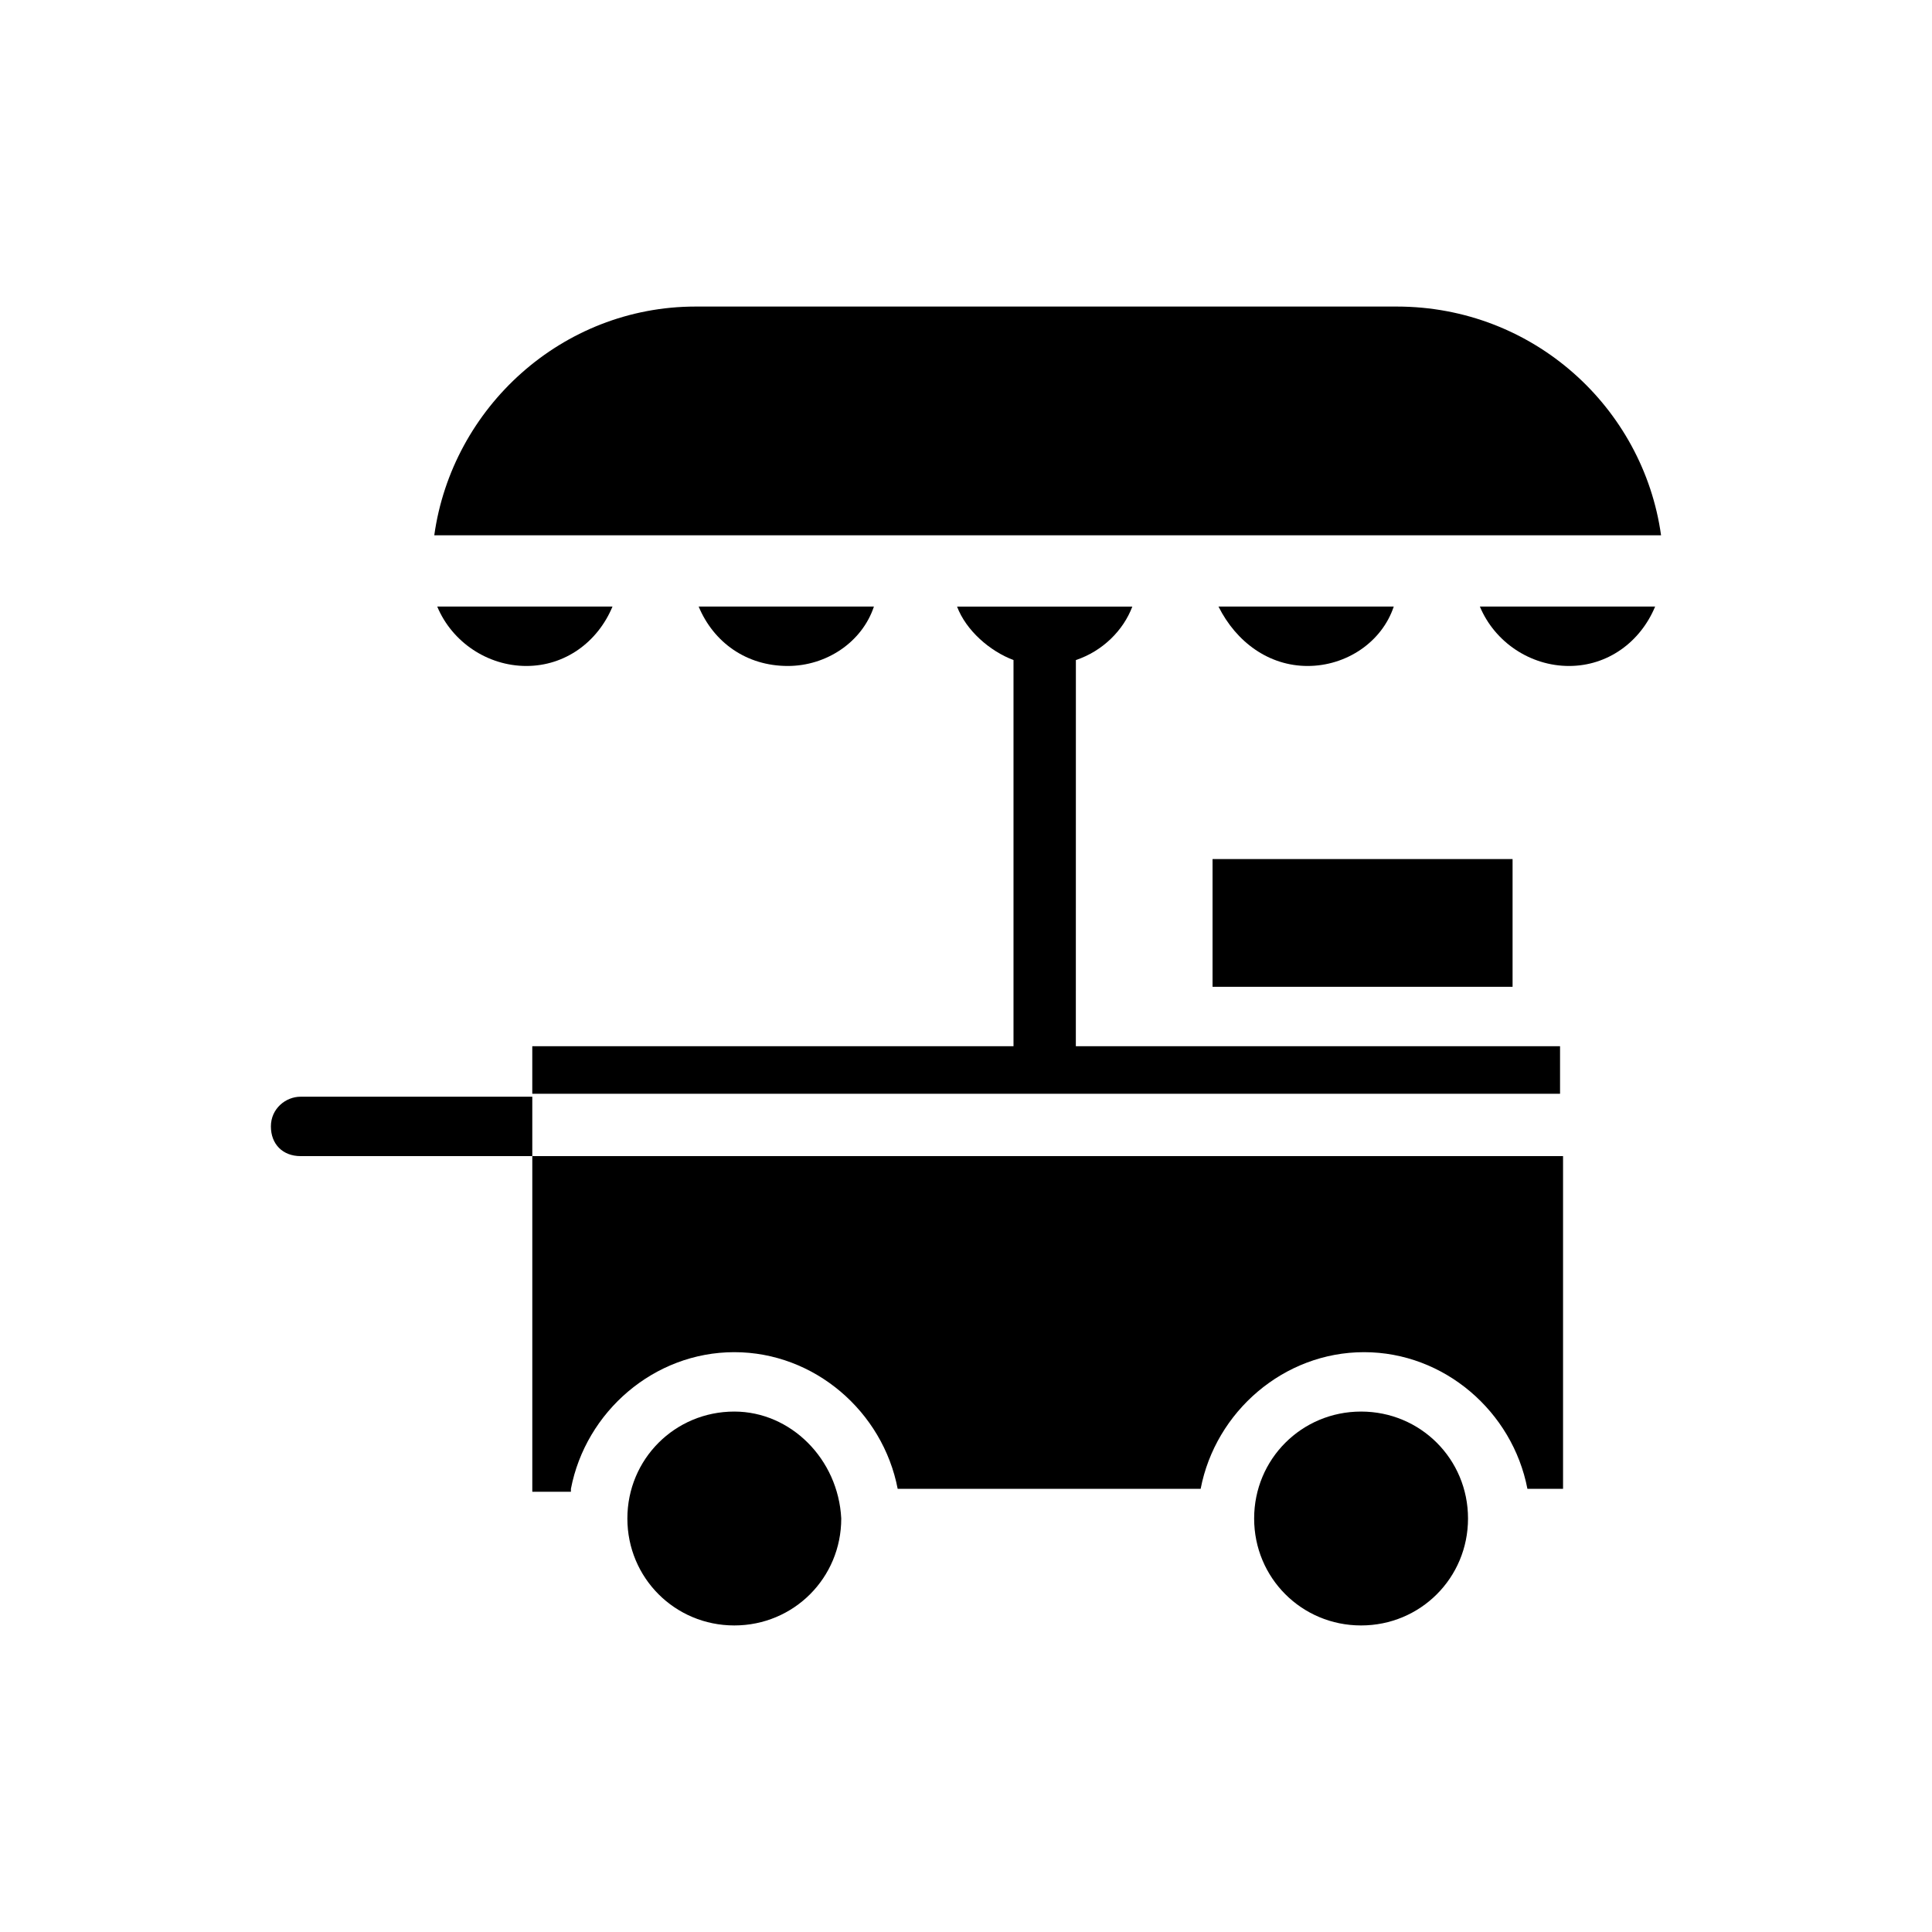
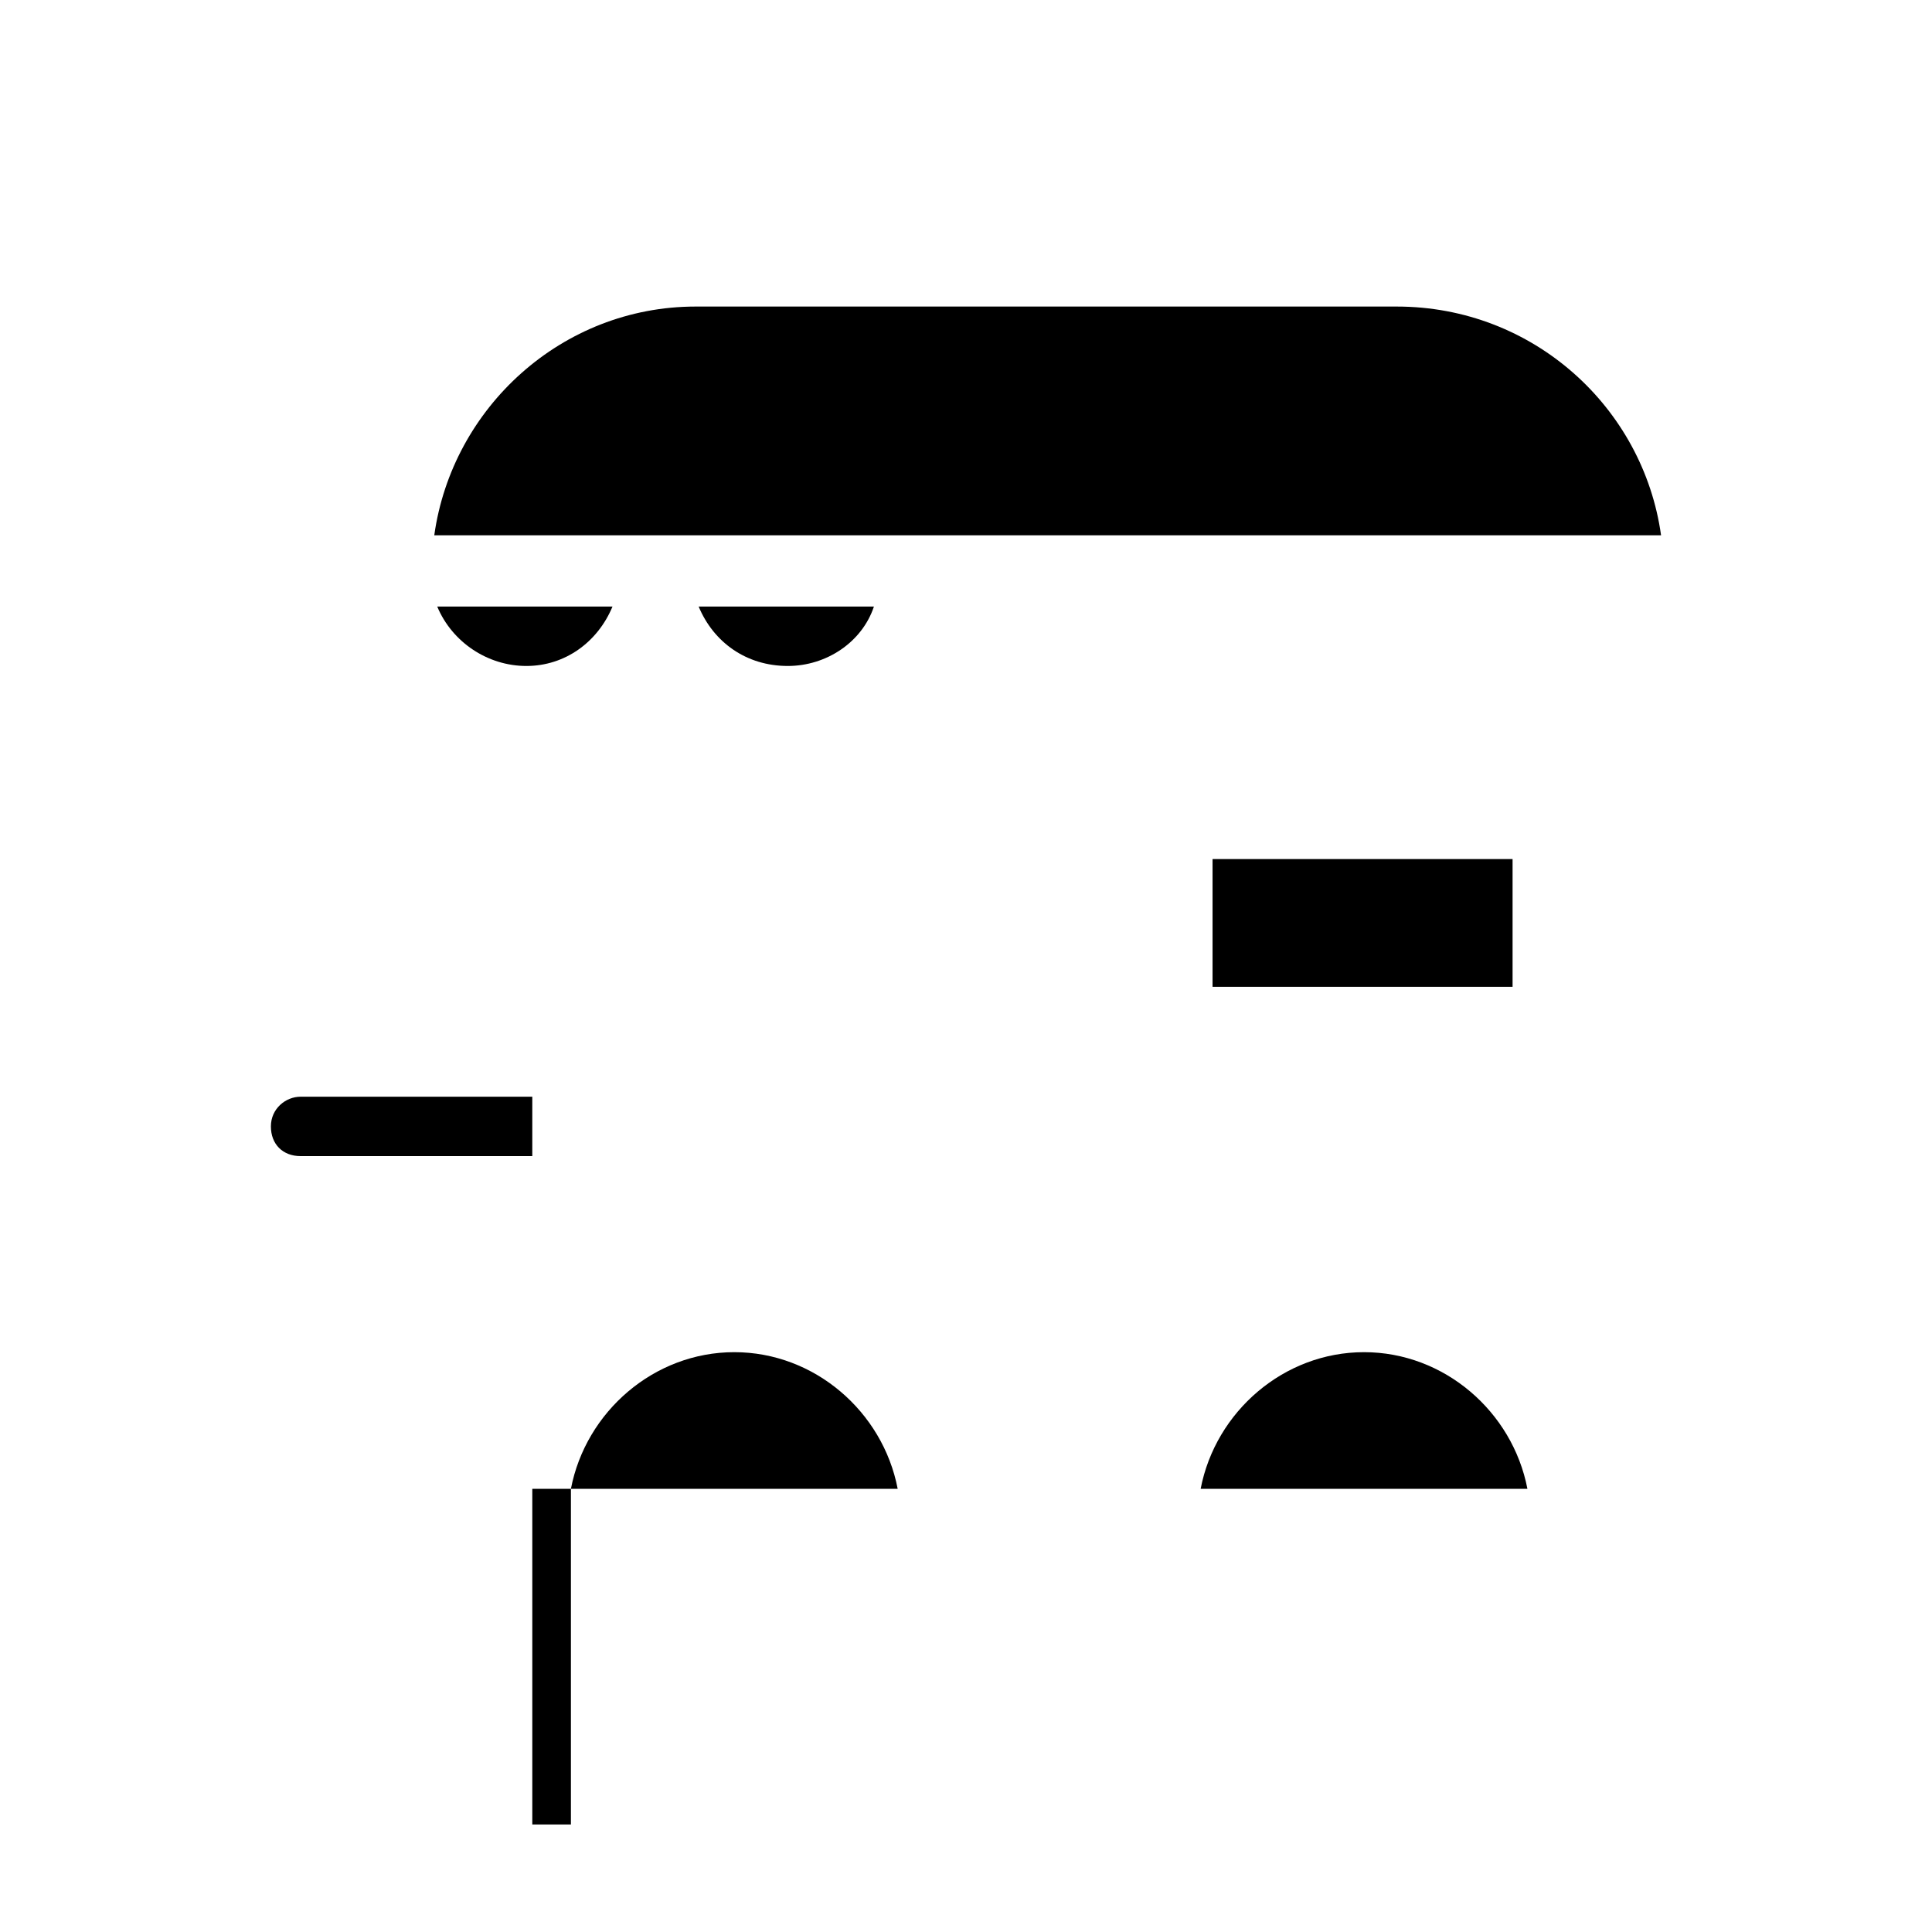
<svg xmlns="http://www.w3.org/2000/svg" fill="#000000" width="800px" height="800px" version="1.1" viewBox="144 144 512 512">
  <g>
    <path d="m215.79 442.51c0 4.723 3.148 7.871 7.871 7.871h61.402v-15.742h-61.402c-3.934 0-7.871 3.148-7.871 7.871z" />
-     <path d="m504.7 518.08c-15.742 0-28.34 12.594-28.34 28.34 0 15.742 12.594 28.34 28.34 28.34 15.742 0 28.34-12.594 28.34-28.34 0-15.742-12.594-28.34-28.34-28.34z" />
-     <path d="m295.3 538.55c3.938-20.469 22.043-36.211 43.297-36.211s39.359 15.742 43.297 36.211h80.293c3.938-20.469 22.043-36.211 43.297-36.211s39.359 15.742 43.297 36.211h9.445v-88.168h-273.16v88.953h10.234z" />
-     <path d="m338.6 518.08c-15.742 0-28.34 12.594-28.34 28.34 0 15.742 12.594 28.34 28.34 28.34 15.742 0 28.34-12.594 28.34-28.34-0.789-15.742-13.383-28.34-28.34-28.34z" />
+     <path d="m295.3 538.55c3.938-20.469 22.043-36.211 43.297-36.211s39.359 15.742 43.297 36.211h80.293c3.938-20.469 22.043-36.211 43.297-36.211s39.359 15.742 43.297 36.211h9.445h-273.16v88.953h10.234z" />
    <path d="m465.34 371.66h79.508v33.852h-79.508z" />
    <path d="m514.14 225.24h-185.78c-35.426 0-64.551 26.766-69.273 60.613h325.11c-4.723-33.848-33.848-60.613-70.059-60.613z" />
-     <path d="m490.53 320.49c10.234 0 19.68-6.297 22.828-15.742h-46.445c4.723 9.445 13.383 15.742 23.617 15.742z" />
    <path d="m283.49 320.49c10.234 0 18.895-6.297 22.828-15.742h-46.445c3.938 9.445 13.383 15.742 23.617 15.742z" />
    <path d="m352.77 320.49c10.234 0 19.68-6.297 22.828-15.742l-46.445-0.004c3.938 9.449 12.598 15.746 23.617 15.746z" />
-     <path d="m559.8 320.49c10.234 0 18.895-6.297 22.828-15.742h-46.445c3.938 9.445 13.383 15.742 23.617 15.742z" />
-     <path d="m429.12 318.92c7.086-2.363 12.594-7.871 14.957-14.168h-46.445c2.363 6.297 8.66 11.809 14.957 14.168v102.34h-127.53v12.594h134.61 1.574 1.574 134.61v-12.594h-128.32z" />
  </g>
</svg>